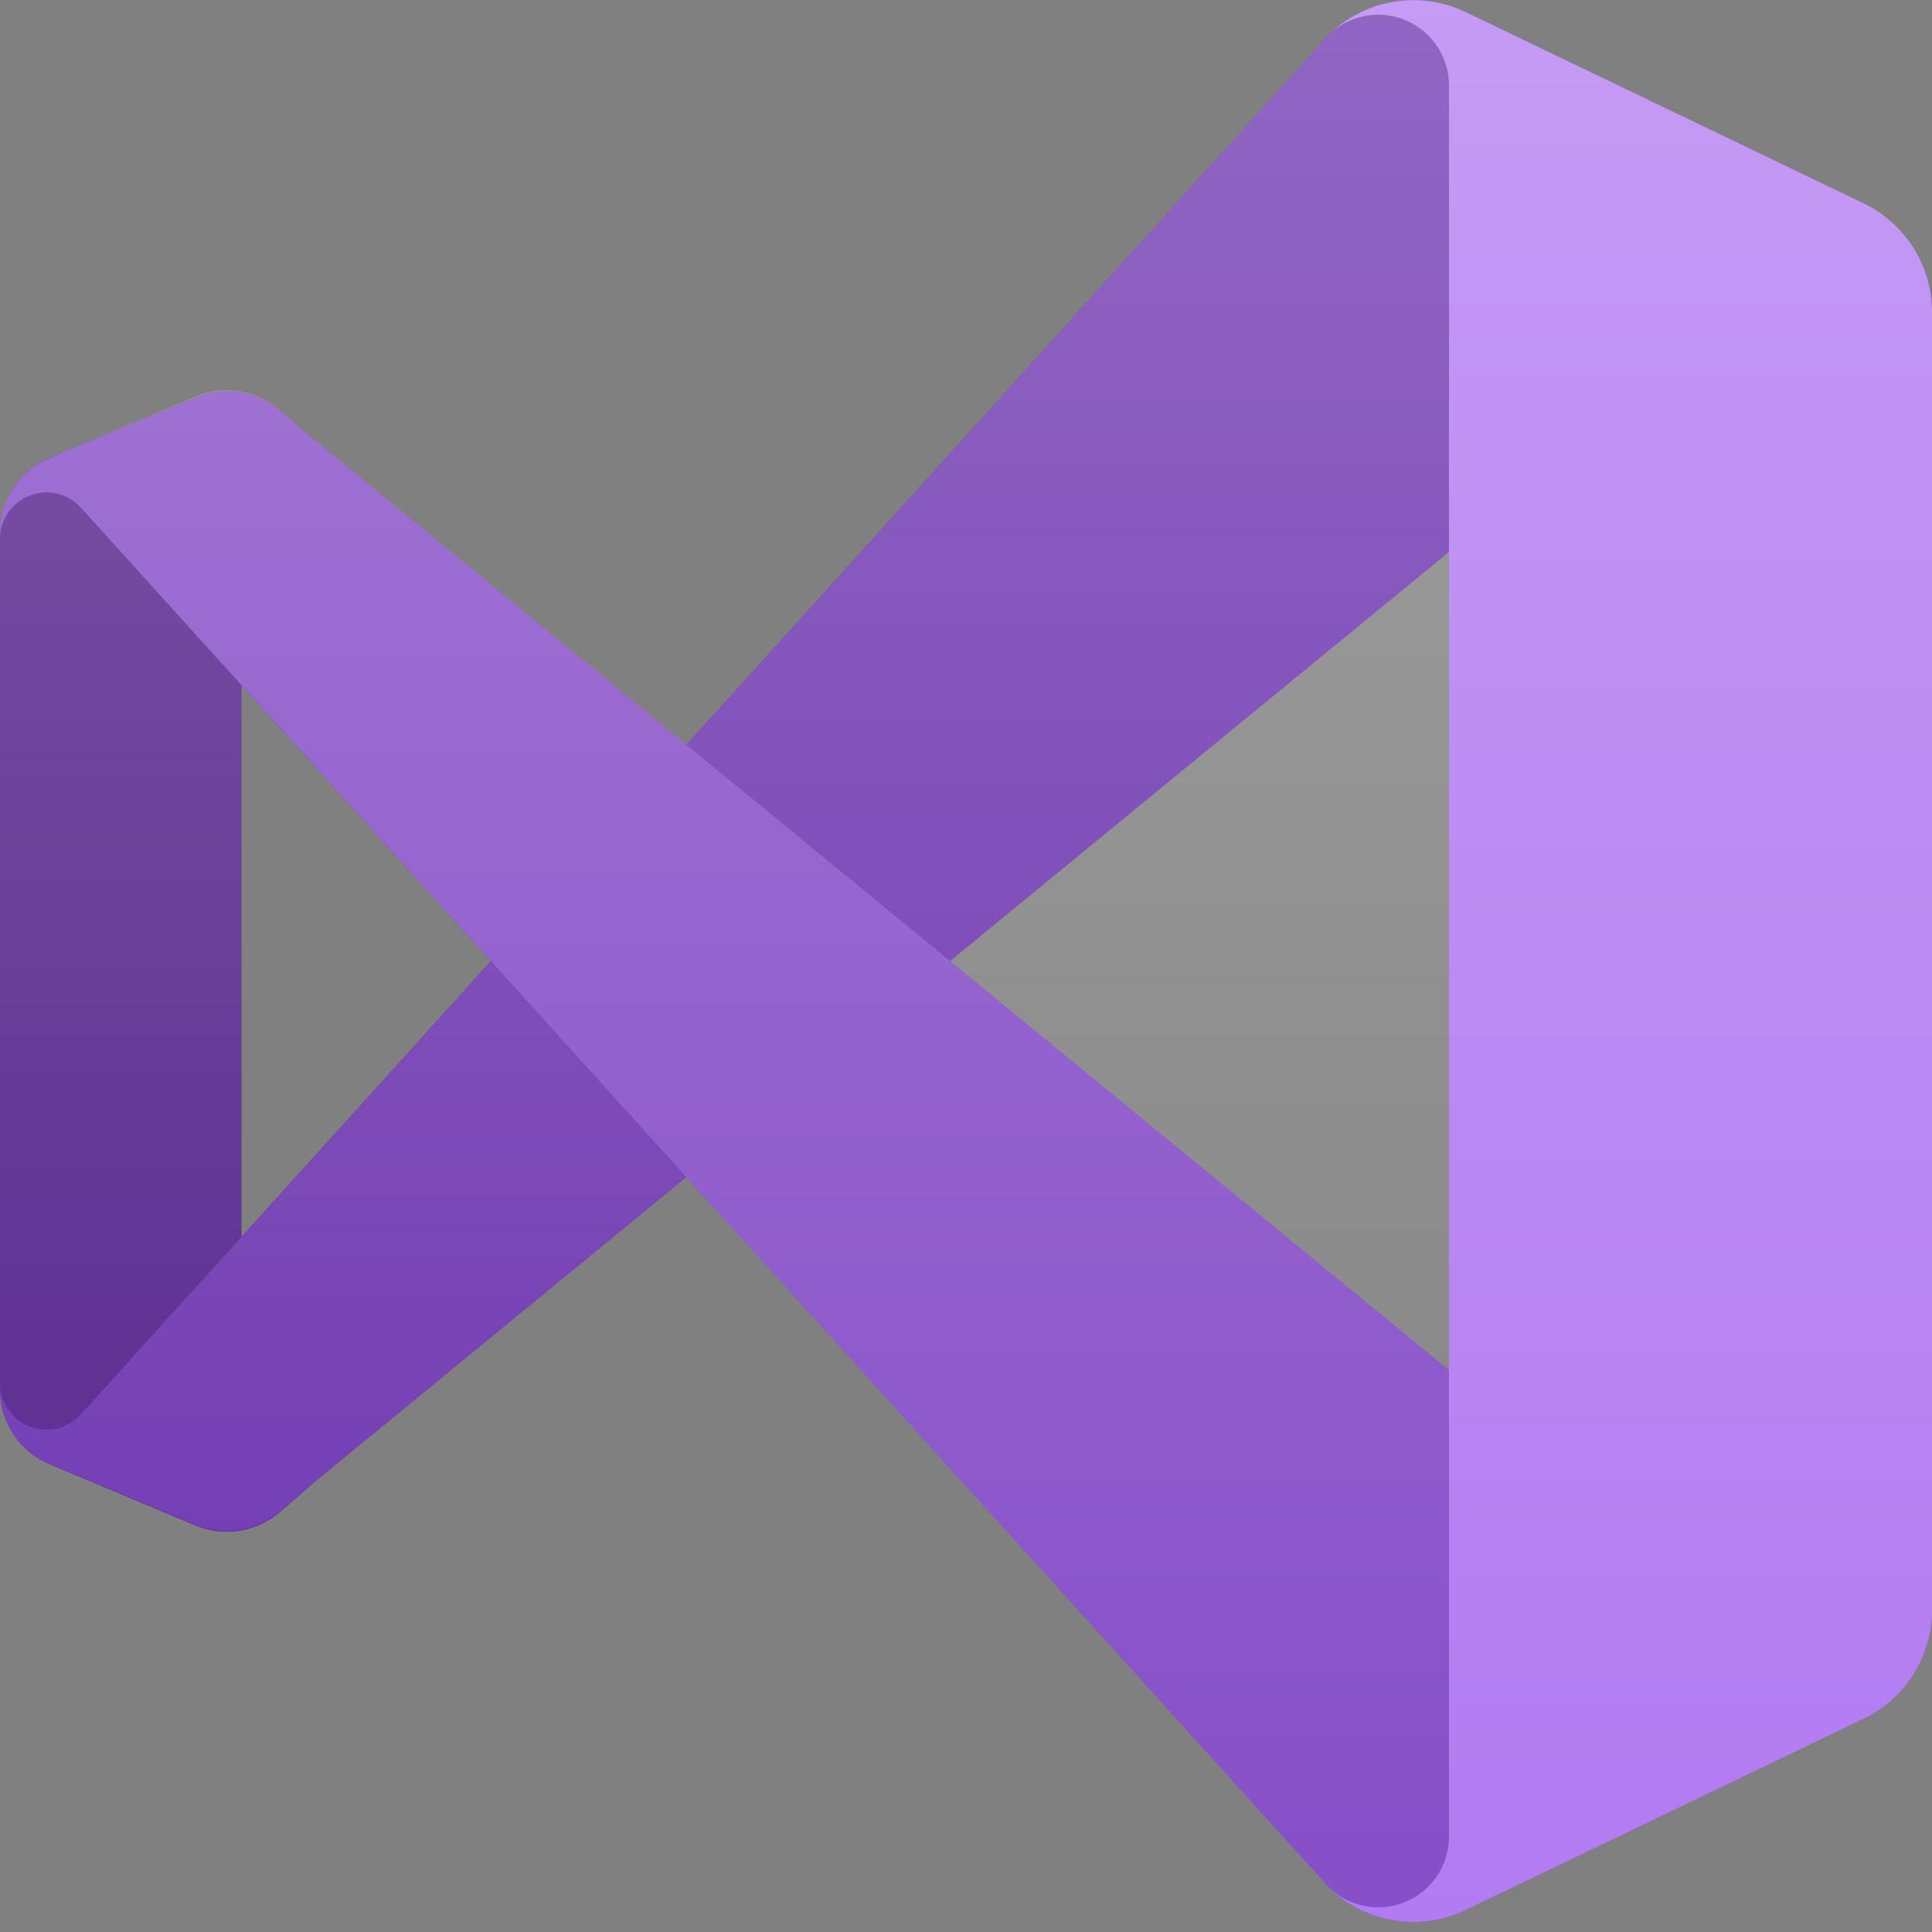
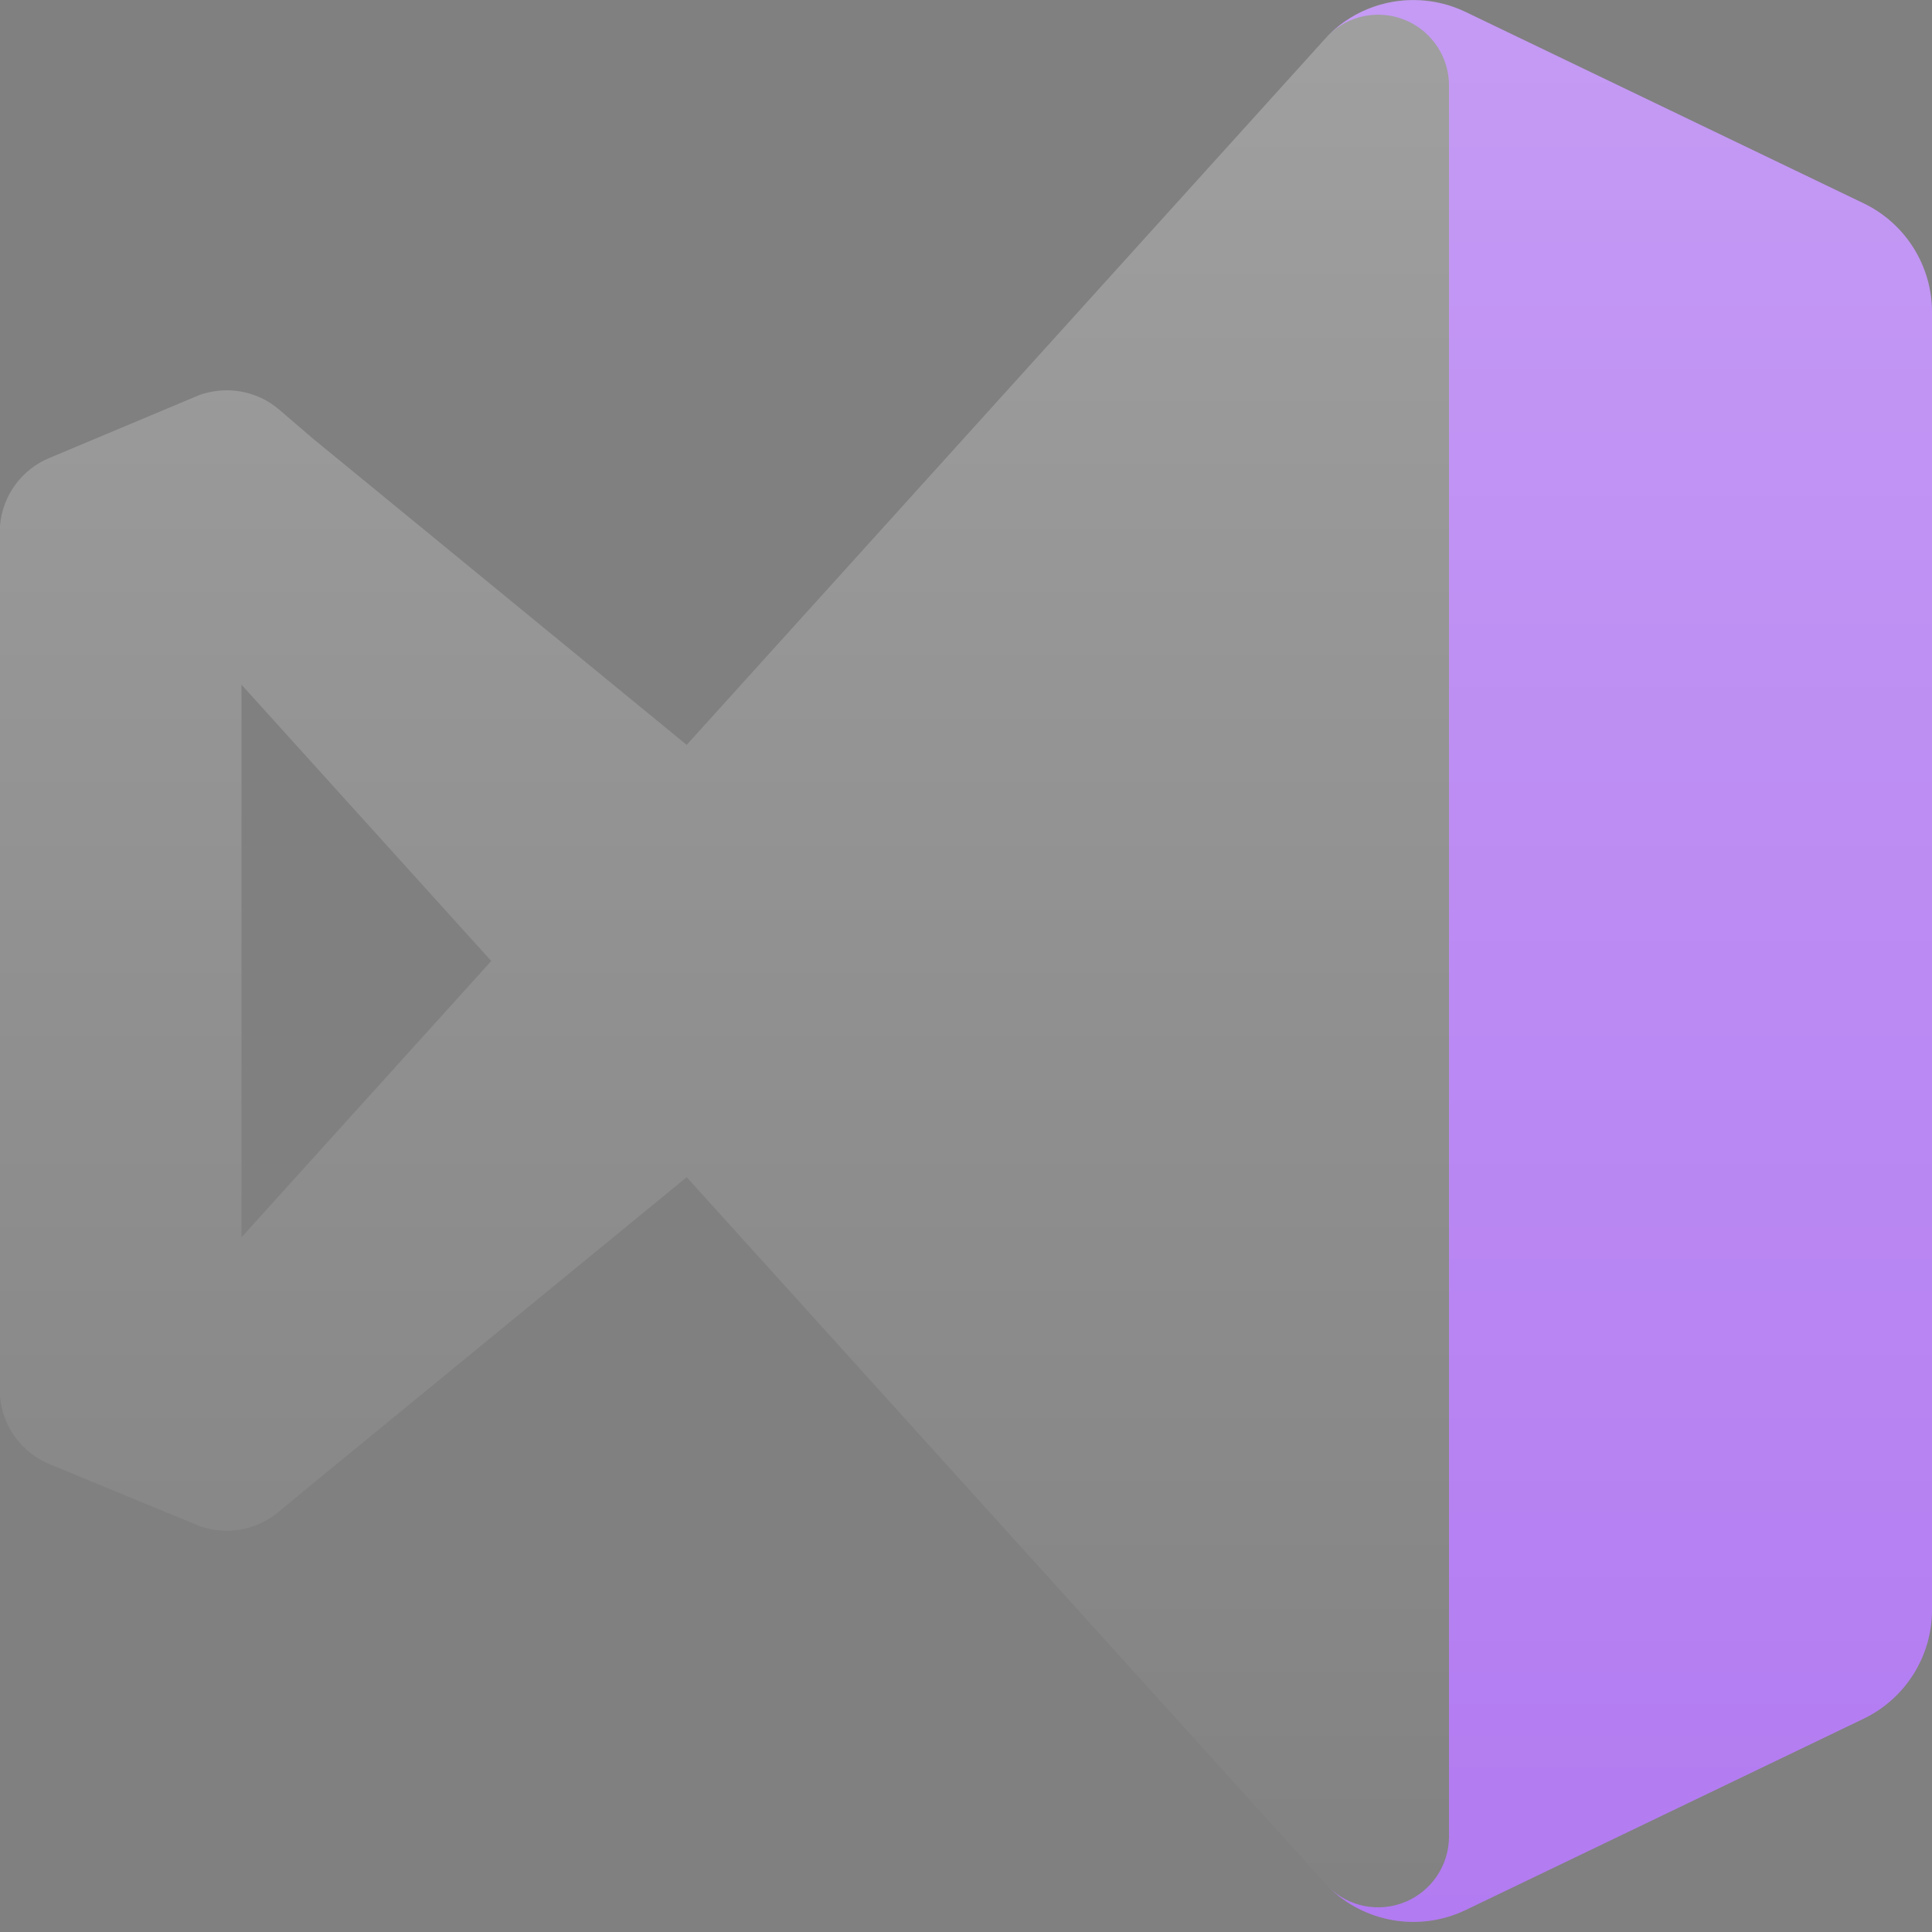
<svg xmlns="http://www.w3.org/2000/svg" height="256" preserveAspectRatio="xMidYMid" viewBox="0 0 256 256" width="256">
  <rect x="0" y="0" width="256" height="256" fill="#808080" stroke="none" />
  <linearGradient id="a" x1="50%" x2="50%" y1=".002%" y2="100%">
    <stop offset="0" stop-color="#fff" />
    <stop offset="1" stop-color="#fff" stop-opacity="0" />
  </linearGradient>
-   <path d="m36.987 200.406c-3.059 2.614-7.328 3.284-11.04 1.733l-19.387-8.133c-3.953-1.649-6.537-5.503-6.56-9.787v-113.76c.023-4.283 2.607-8.138 6.56-9.787l19.387-8c3.712-1.55 7.981-.88 11.04 1.733l4.347 3.6c-1.797-1.292-4.167-1.468-6.135-.456-1.968 1.012-3.204 3.042-3.198 5.256v129.067c-.006 2.213 1.23 4.243 3.198 5.256 1.968 1.012 4.338.836 6.135-.456z" fill="#52218a" />
-   <path d="m6.56 194.006c-3.953-1.649-6.537-5.503-6.56-9.787v-.88c.027 2.519 1.585 4.768 3.934 5.678 2.349.91 5.016.298 6.733-1.545l165.333-182.8c4.798-4.774 12.08-6.013 18.187-3.093l52.747 25.387c5.544 2.666 9.069 8.275 9.067 14.427v.613c-.003-3.904-2.254-7.456-5.783-9.126-3.528-1.67-7.703-1.159-10.724 1.313l-198.16 162.48-4.347 3.733c-3.059 2.614-7.328 3.284-11.04 1.733z" fill="#6c33af" />
-   <path d="m6.56 60.673c-3.953 1.649-6.537 5.503-6.56 9.787v.88c.027-2.519 1.585-4.768 3.934-5.678s5.016-.298 6.733 1.545l165.333 182.8c4.798 4.774 12.08 6.013 18.187 3.093l52.747-25.387c5.544-2.666 9.069-8.275 9.067-14.427v-.613c-.003 3.904-2.254 7.456-5.783 9.126-3.528 1.67-7.703 1.159-10.724-1.313l-198.16-162.48-4.347-3.733c-3.086-2.568-7.352-3.187-11.04-1.6z" fill="#854cc7" />
  <path d="m194.187 253.1c-6.106 2.919-13.389 1.681-18.187-3.093 2.687 2.668 6.714 3.46 10.211 2.008s5.78-4.862 5.789-8.648v-232c.013-3.796-2.262-7.226-5.764-8.692-3.502-1.465-7.542-.676-10.236 1.998 4.798-4.774 12.08-6.013 18.187-3.093l52.747 25.36c5.544 2.666 9.069 8.275 9.067 14.427v171.947c.003 6.152-3.522 11.761-9.067 14.427z" fill="#b179f1" />
  <path d="m183.707 254.273c3.526.804 7.22.391 10.48-1.173l52.747-25.36c5.544-2.666 9.069-8.275 9.067-14.427v-171.947c.003-6.152-3.522-11.761-9.067-14.427l-52.747-25.36c-3.732-1.794-8.014-2.071-11.947-.773-2.352.788-4.488 2.112-6.24 3.867l-85.013 94.027-49.653-40.693-4.347-3.733c-2.653-2.269-6.249-3.095-9.627-2.213-.487.108-.961.269-1.413.48l-19.387 8.133c-3.7 1.528-6.233 4.998-6.56 8.987v.8 113.76.8c.327 3.989 2.86 7.459 6.56 8.987l19.387 8c.452.211.926.372 1.413.48 3.378.882 6.973.055 9.627-2.213l4.347-3.6 49.653-40.693 85.013 94.027c2.119 2.115 4.789 3.594 7.707 4.267zm8.293-181.12-66.107 54.187 66.107 54.187zm-160 17.573 33.093 36.613-33.093 36.613z" fill="url(#a)" fill-opacity=".25" />
</svg>